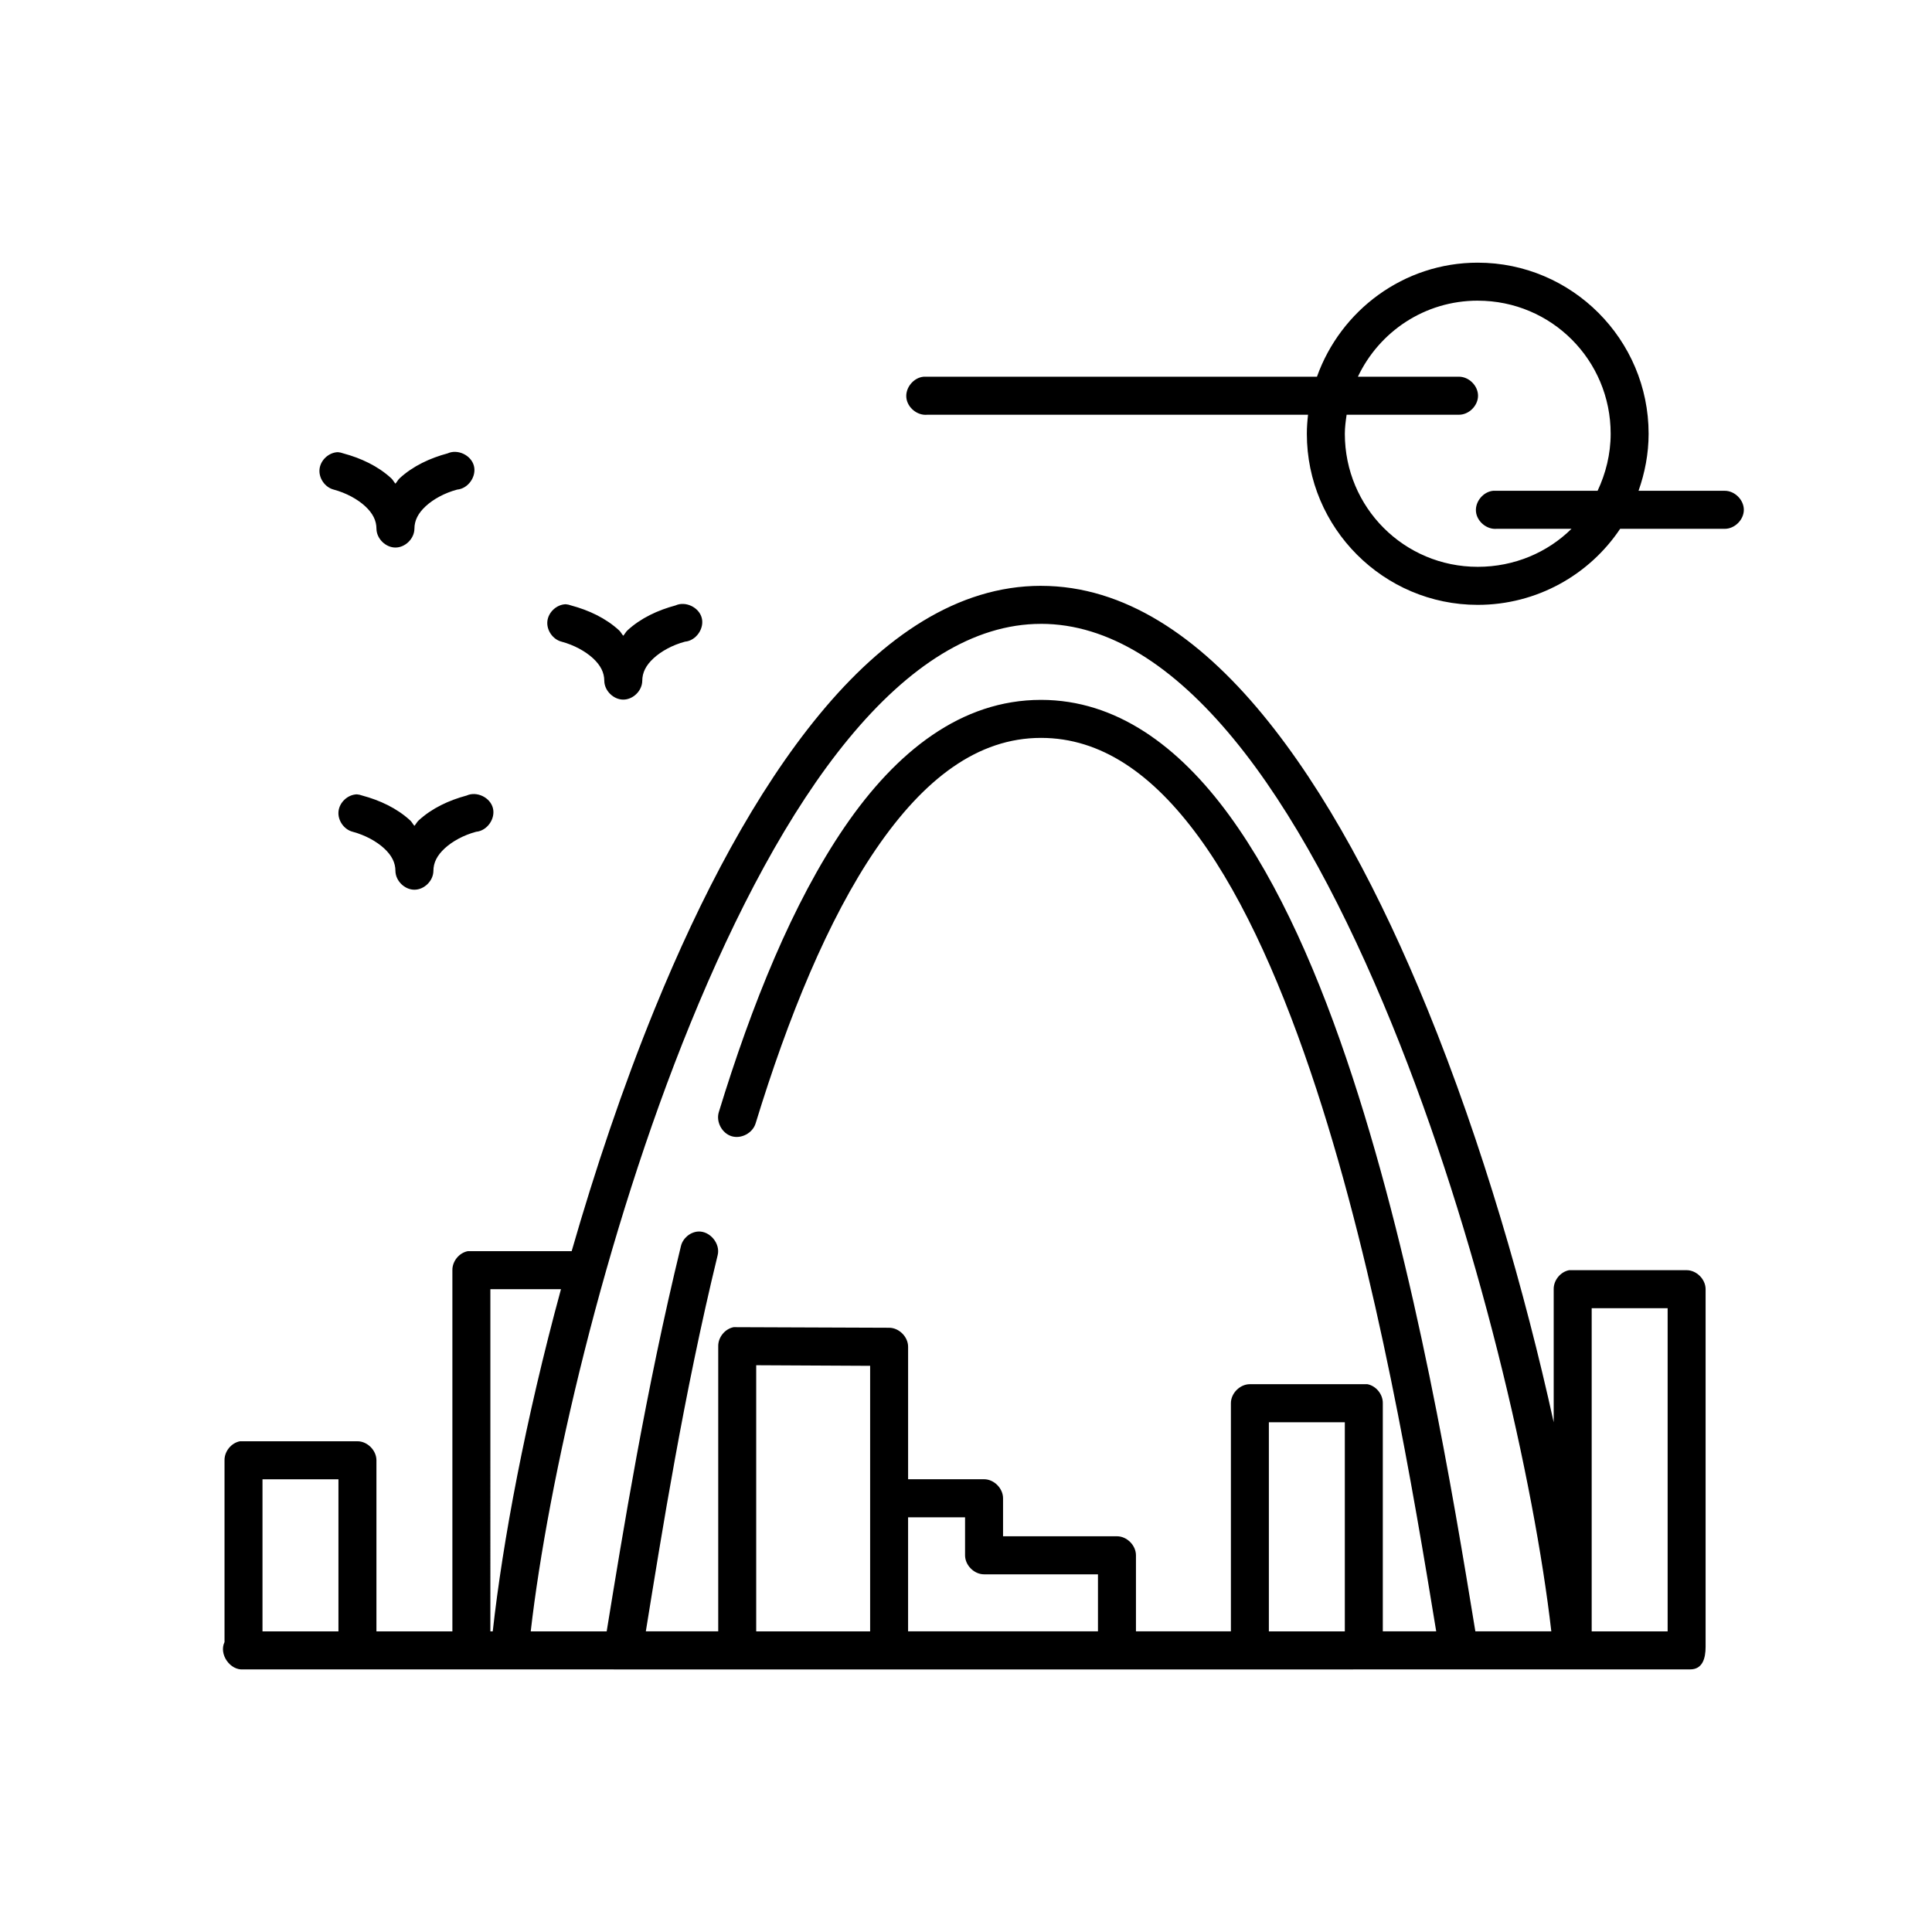
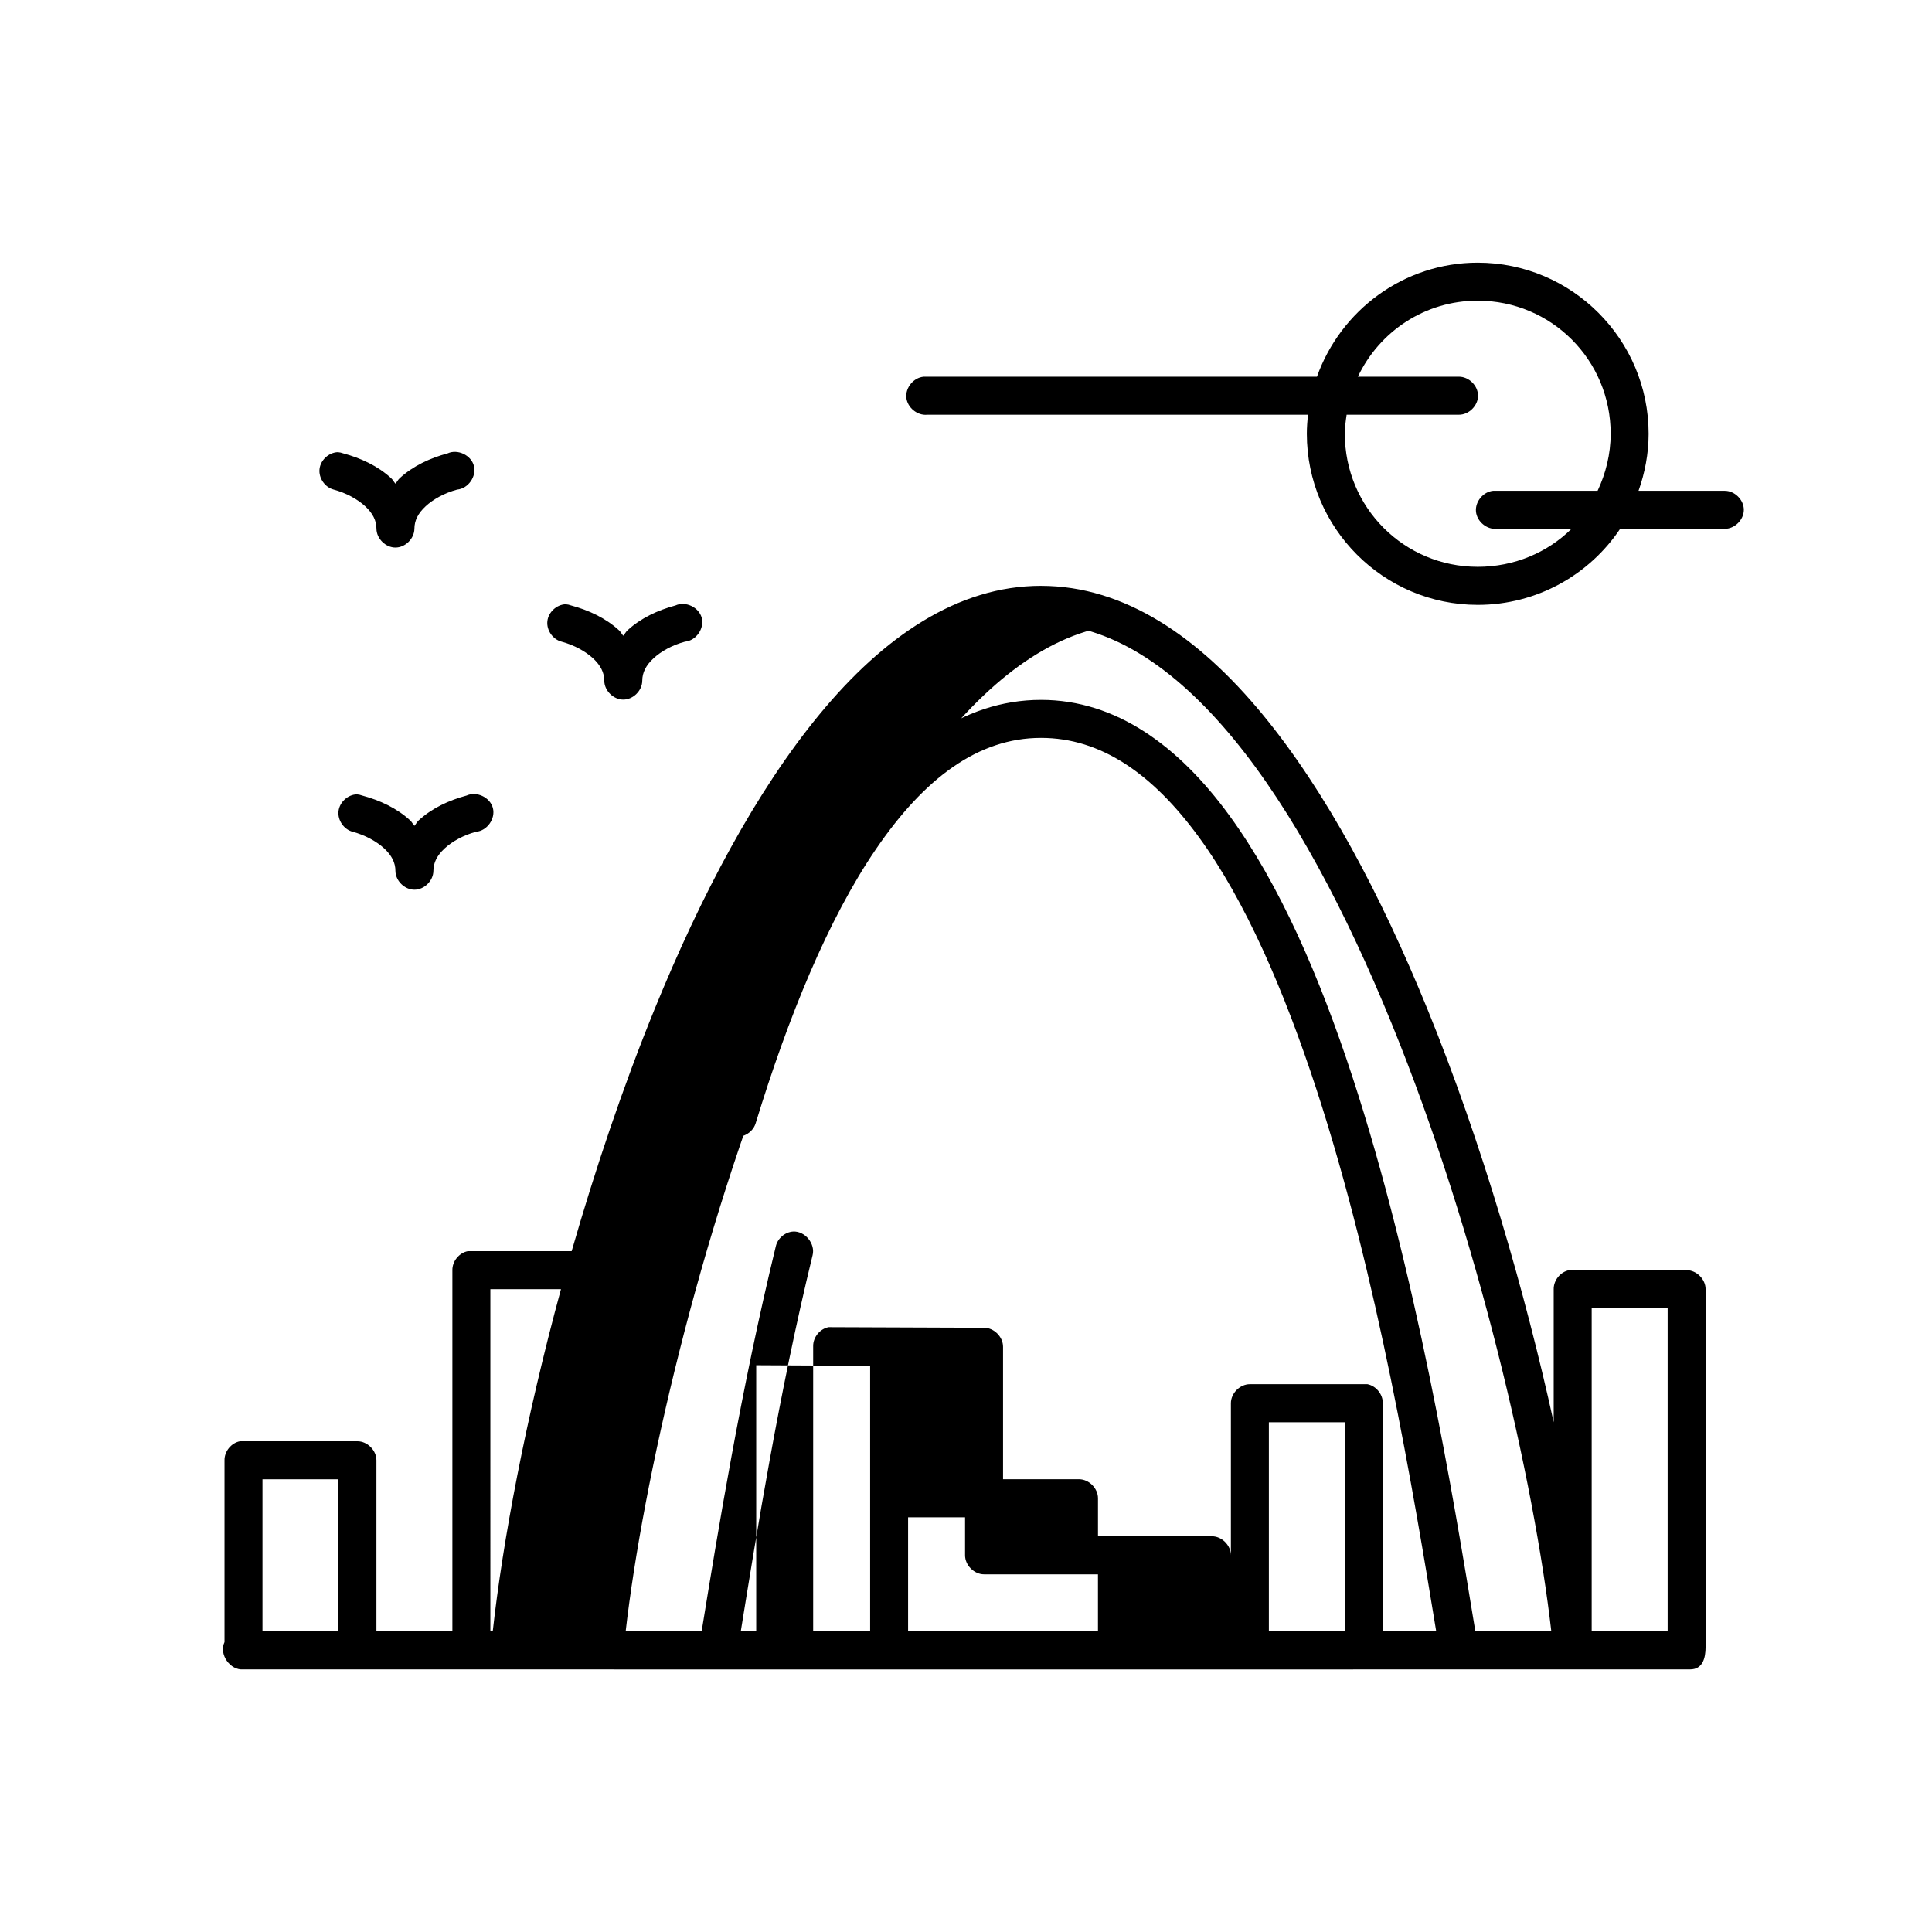
<svg xmlns="http://www.w3.org/2000/svg" fill="#000000" width="800px" height="800px" version="1.1" viewBox="144 144 512 512">
-   <path d="m535.62 213.61c-19.641 0-36.359 12.676-42.613 30.227h-104.26c-2.633 0.246-4.809 2.871-4.559 5.512 0.246 2.637 2.867 4.812 5.504 4.566h100.95c-0.188 1.68-0.316 3.312-0.316 5.039 0 24.98 20.336 45.34 45.289 45.34 15.676 0 29.605-7.984 37.738-20.152h27.676c2.66 0.035 5.106-2.375 5.106-5.039 0-2.66-2.445-5.074-5.106-5.039h-22.801c1.672-4.723 2.672-9.824 2.672-15.113 0-24.98-20.336-45.34-45.289-45.34zm0 10.074c19.512 0 35.223 15.73 35.223 35.266 0 5.402-1.309 10.543-3.461 15.113h-27.676c-2.633 0.246-4.809 2.871-4.559 5.512 0.246 2.637 2.867 4.812 5.504 4.566h19.812c-6.356 6.281-15.168 10.074-24.844 10.074-19.512 0-35.223-15.73-35.223-35.266 0-1.723 0.234-3.383 0.473-5.039h29.719c2.66 0.039 5.106-2.375 5.106-5.039 0-2.66-2.445-5.074-5.106-5.039h-26.73c5.644-11.91 17.676-20.152 31.766-20.152zm-302.08 40.145c-2.402 0.07-4.594 2.09-4.859 4.481s1.43 4.844 3.758 5.438c3.332 0.895 6.324 2.551 8.336 4.406 2.008 1.859 2.988 3.785 2.988 5.981 0.035 2.613 2.422 4.969 5.031 4.969s4.996-2.352 5.031-4.969c0-2.195 0.977-4.125 2.988-5.981 2.008-1.859 5.004-3.516 8.336-4.406 2.914-0.246 5.184-3.469 4.441-6.297-0.742-2.832-4.301-4.519-6.957-3.305-4.656 1.25-9.195 3.34-12.738 6.613-0.434 0.402-0.695 0.973-1.102 1.418-0.406-0.441-0.664-1.016-1.102-1.418-3.543-3.273-8.078-5.363-12.738-6.613-0.453-0.172-0.93-0.277-1.414-0.316zm186.34 35.422c-22.117 0-41.762 13.539-58.652 34.004-16.895 20.469-31.469 48.07-43.715 78.086-8.48 20.789-15.848 42.785-22.016 64.23h-27.52c-2.309 0.438-4.129 2.688-4.09 5.039v95.719h-20.129v-45.34c0-2.637-2.398-5.039-5.031-5.039h-31.137c-2.309 0.438-4.129 2.688-4.09 5.039v48.176c-1.555 3.215 1.48 7.582 5.031 7.242 135.16 0.051 272.24 0 383.38 0 3.262 0 4.09-2.894 4.09-5.984v-94.773c0-2.637-2.398-5.039-5.031-5.039h-31.137c-2.309 0.438-4.129 2.688-4.09 5.039v35.266c-7.562-34.344-18.848-73.672-33.492-109.57-12.246-30.016-26.82-57.617-43.715-78.086-16.895-20.469-36.539-34.004-58.652-34.004zm-125.96 4.879c-2.402 0.07-4.594 2.09-4.859 4.481-0.266 2.391 1.43 4.844 3.758 5.438 3.332 0.895 6.324 2.551 8.336 4.406 2.008 1.859 2.988 3.785 2.988 5.981 0.035 2.613 2.422 4.969 5.031 4.969s4.996-2.352 5.031-4.969c0-2.195 0.977-4.125 2.988-5.981 2.008-1.859 5.004-3.516 8.336-4.406 2.914-0.246 5.184-3.469 4.441-6.297-0.742-2.832-4.301-4.519-6.957-3.305-4.656 1.25-9.195 3.34-12.738 6.613-0.434 0.402-0.695 0.973-1.102 1.418-0.406-0.441-0.664-1.016-1.102-1.418-3.543-3.273-8.078-5.363-12.738-6.613-0.453-0.172-0.93-0.277-1.414-0.316zm125.96 5.195c17.969 0 35.094 11.176 50.949 30.383 15.855 19.207 29.977 46.137 41.984 75.566 22.965 56.289 37.785 121.68 42.301 161.05h-20.129c-5.934-36.246-15.68-95.309-32.551-146.88-8.723-26.66-19.367-51.164-32.707-69.426-13.344-18.262-29.898-30.543-49.848-30.543-21.09 0-38.324 13.605-52.051 33.691-13.723 20.082-24.578 46.949-33.336 75.566-0.781 2.555 0.828 5.594 3.383 6.375 2.551 0.785 5.586-0.828 6.367-3.383 8.594-28.082 19.184-54.094 31.922-72.734 12.734-18.637 26.973-29.441 43.715-29.441 15.852 0 29.535 9.469 41.828 26.289 12.293 16.824 22.602 40.656 31.137 66.75 16.273 49.75 25.809 107.34 31.766 143.73h-14.152v-60.453c0.043-2.352-1.781-4.598-4.09-5.039h-31.137c-2.633 0-5.031 2.398-5.031 5.039v60.453h-25.16v-20.152c0-2.637-2.398-5.039-5.031-5.039h-30.191v-10.074c0-2.637-2.398-5.039-5.031-5.039h-20.129v-35.105c0-2.637-2.398-5.039-5.031-5.039-13.691-0.051-27.586-0.117-41.199-0.156-2.309 0.438-4.129 2.688-4.09 5.039v75.566h-19.184c4.211-25.941 10.02-62.68 19.027-99.652 0.797-3.07-2.027-6.5-5.188-6.297-2.144 0.152-4.094 1.832-4.559 3.938-9.32 38.273-15.426 76.082-19.656 102.02h-20.129c4.516-39.367 19.336-104.77 42.301-161.05 12.008-29.43 26.133-56.359 41.984-75.566 15.855-19.207 32.98-30.383 50.949-30.383zm-181.31 45.184c-2.402 0.07-4.594 2.09-4.859 4.481-0.266 2.391 1.43 4.844 3.758 5.438 3.332 0.895 6.324 2.551 8.336 4.406 2.008 1.859 2.988 3.785 2.988 5.981 0.035 2.613 2.422 4.969 5.031 4.969s4.996-2.352 5.031-4.969c0-2.195 0.977-4.125 2.988-5.981 2.008-1.859 5.004-3.516 8.336-4.406 2.914-0.246 5.184-3.469 4.441-6.297-0.742-2.832-4.301-4.519-6.957-3.305-4.656 1.25-9.195 3.34-12.738 6.613-0.434 0.402-0.695 0.973-1.102 1.418-0.406-0.441-0.664-1.016-1.102-1.418-3.543-3.273-8.078-5.363-12.738-6.613-0.453-0.172-0.93-0.277-1.414-0.316zm35.383 131.14h18.711c-9.426 34.602-15.457 66.977-18.082 90.68h-0.629zm291.86 5.039h20.129v85.645h-20.129zm-221.41 15.113 30.191 0.156c-0.004 23.48 0 46.898 0 70.371h-30.191zm135.86 15.113h20.129v55.418h-20.129zm-266.7 15.113h20.129v40.301h-20.129zm171.09 10.074h15.098v10.074c0 2.637 2.398 5.039 5.031 5.039h30.191v15.113h-50.32z" />
+   <path d="m535.62 213.61c-19.641 0-36.359 12.676-42.613 30.227h-104.26c-2.633 0.246-4.809 2.871-4.559 5.512 0.246 2.637 2.867 4.812 5.504 4.566h100.95c-0.188 1.68-0.316 3.312-0.316 5.039 0 24.98 20.336 45.34 45.289 45.34 15.676 0 29.605-7.984 37.738-20.152h27.676c2.66 0.035 5.106-2.375 5.106-5.039 0-2.66-2.445-5.074-5.106-5.039h-22.801c1.672-4.723 2.672-9.824 2.672-15.113 0-24.98-20.336-45.34-45.289-45.34zm0 10.074c19.512 0 35.223 15.73 35.223 35.266 0 5.402-1.309 10.543-3.461 15.113h-27.676c-2.633 0.246-4.809 2.871-4.559 5.512 0.246 2.637 2.867 4.812 5.504 4.566h19.812c-6.356 6.281-15.168 10.074-24.844 10.074-19.512 0-35.223-15.73-35.223-35.266 0-1.723 0.234-3.383 0.473-5.039h29.719c2.66 0.039 5.106-2.375 5.106-5.039 0-2.66-2.445-5.074-5.106-5.039h-26.73c5.644-11.91 17.676-20.152 31.766-20.152zm-302.08 40.145c-2.402 0.07-4.594 2.09-4.859 4.481s1.43 4.844 3.758 5.438c3.332 0.895 6.324 2.551 8.336 4.406 2.008 1.859 2.988 3.785 2.988 5.981 0.035 2.613 2.422 4.969 5.031 4.969s4.996-2.352 5.031-4.969c0-2.195 0.977-4.125 2.988-5.981 2.008-1.859 5.004-3.516 8.336-4.406 2.914-0.246 5.184-3.469 4.441-6.297-0.742-2.832-4.301-4.519-6.957-3.305-4.656 1.25-9.195 3.34-12.738 6.613-0.434 0.402-0.695 0.973-1.102 1.418-0.406-0.441-0.664-1.016-1.102-1.418-3.543-3.273-8.078-5.363-12.738-6.613-0.453-0.172-0.93-0.277-1.414-0.316zm186.34 35.422c-22.117 0-41.762 13.539-58.652 34.004-16.895 20.469-31.469 48.07-43.715 78.086-8.48 20.789-15.848 42.785-22.016 64.23h-27.52c-2.309 0.438-4.129 2.688-4.09 5.039v95.719h-20.129v-45.34c0-2.637-2.398-5.039-5.031-5.039h-31.137c-2.309 0.438-4.129 2.688-4.09 5.039v48.176c-1.555 3.215 1.48 7.582 5.031 7.242 135.16 0.051 272.24 0 383.38 0 3.262 0 4.09-2.894 4.09-5.984v-94.773c0-2.637-2.398-5.039-5.031-5.039h-31.137c-2.309 0.438-4.129 2.688-4.09 5.039v35.266c-7.562-34.344-18.848-73.672-33.492-109.57-12.246-30.016-26.82-57.617-43.715-78.086-16.895-20.469-36.539-34.004-58.652-34.004zm-125.96 4.879c-2.402 0.07-4.594 2.09-4.859 4.481-0.266 2.391 1.43 4.844 3.758 5.438 3.332 0.895 6.324 2.551 8.336 4.406 2.008 1.859 2.988 3.785 2.988 5.981 0.035 2.613 2.422 4.969 5.031 4.969s4.996-2.352 5.031-4.969c0-2.195 0.977-4.125 2.988-5.981 2.008-1.859 5.004-3.516 8.336-4.406 2.914-0.246 5.184-3.469 4.441-6.297-0.742-2.832-4.301-4.519-6.957-3.305-4.656 1.25-9.195 3.34-12.738 6.613-0.434 0.402-0.695 0.973-1.102 1.418-0.406-0.441-0.664-1.016-1.102-1.418-3.543-3.273-8.078-5.363-12.738-6.613-0.453-0.172-0.93-0.277-1.414-0.316zm125.96 5.195c17.969 0 35.094 11.176 50.949 30.383 15.855 19.207 29.977 46.137 41.984 75.566 22.965 56.289 37.785 121.68 42.301 161.05h-20.129c-5.934-36.246-15.68-95.309-32.551-146.88-8.723-26.66-19.367-51.164-32.707-69.426-13.344-18.262-29.898-30.543-49.848-30.543-21.09 0-38.324 13.605-52.051 33.691-13.723 20.082-24.578 46.949-33.336 75.566-0.781 2.555 0.828 5.594 3.383 6.375 2.551 0.785 5.586-0.828 6.367-3.383 8.594-28.082 19.184-54.094 31.922-72.734 12.734-18.637 26.973-29.441 43.715-29.441 15.852 0 29.535 9.469 41.828 26.289 12.293 16.824 22.602 40.656 31.137 66.75 16.273 49.75 25.809 107.34 31.766 143.73h-14.152v-60.453c0.043-2.352-1.781-4.598-4.09-5.039h-31.137c-2.633 0-5.031 2.398-5.031 5.039v60.453v-20.152c0-2.637-2.398-5.039-5.031-5.039h-30.191v-10.074c0-2.637-2.398-5.039-5.031-5.039h-20.129v-35.105c0-2.637-2.398-5.039-5.031-5.039-13.691-0.051-27.586-0.117-41.199-0.156-2.309 0.438-4.129 2.688-4.09 5.039v75.566h-19.184c4.211-25.941 10.02-62.68 19.027-99.652 0.797-3.07-2.027-6.5-5.188-6.297-2.144 0.152-4.094 1.832-4.559 3.938-9.32 38.273-15.426 76.082-19.656 102.02h-20.129c4.516-39.367 19.336-104.77 42.301-161.05 12.008-29.43 26.133-56.359 41.984-75.566 15.855-19.207 32.98-30.383 50.949-30.383zm-181.31 45.184c-2.402 0.07-4.594 2.09-4.859 4.481-0.266 2.391 1.43 4.844 3.758 5.438 3.332 0.895 6.324 2.551 8.336 4.406 2.008 1.859 2.988 3.785 2.988 5.981 0.035 2.613 2.422 4.969 5.031 4.969s4.996-2.352 5.031-4.969c0-2.195 0.977-4.125 2.988-5.981 2.008-1.859 5.004-3.516 8.336-4.406 2.914-0.246 5.184-3.469 4.441-6.297-0.742-2.832-4.301-4.519-6.957-3.305-4.656 1.25-9.195 3.34-12.738 6.613-0.434 0.402-0.695 0.973-1.102 1.418-0.406-0.441-0.664-1.016-1.102-1.418-3.543-3.273-8.078-5.363-12.738-6.613-0.453-0.172-0.93-0.277-1.414-0.316zm35.383 131.14h18.711c-9.426 34.602-15.457 66.977-18.082 90.68h-0.629zm291.86 5.039h20.129v85.645h-20.129zm-221.41 15.113 30.191 0.156c-0.004 23.48 0 46.898 0 70.371h-30.191zm135.86 15.113h20.129v55.418h-20.129zm-266.7 15.113h20.129v40.301h-20.129zm171.09 10.074h15.098v10.074c0 2.637 2.398 5.039 5.031 5.039h30.191v15.113h-50.32z" />
</svg>